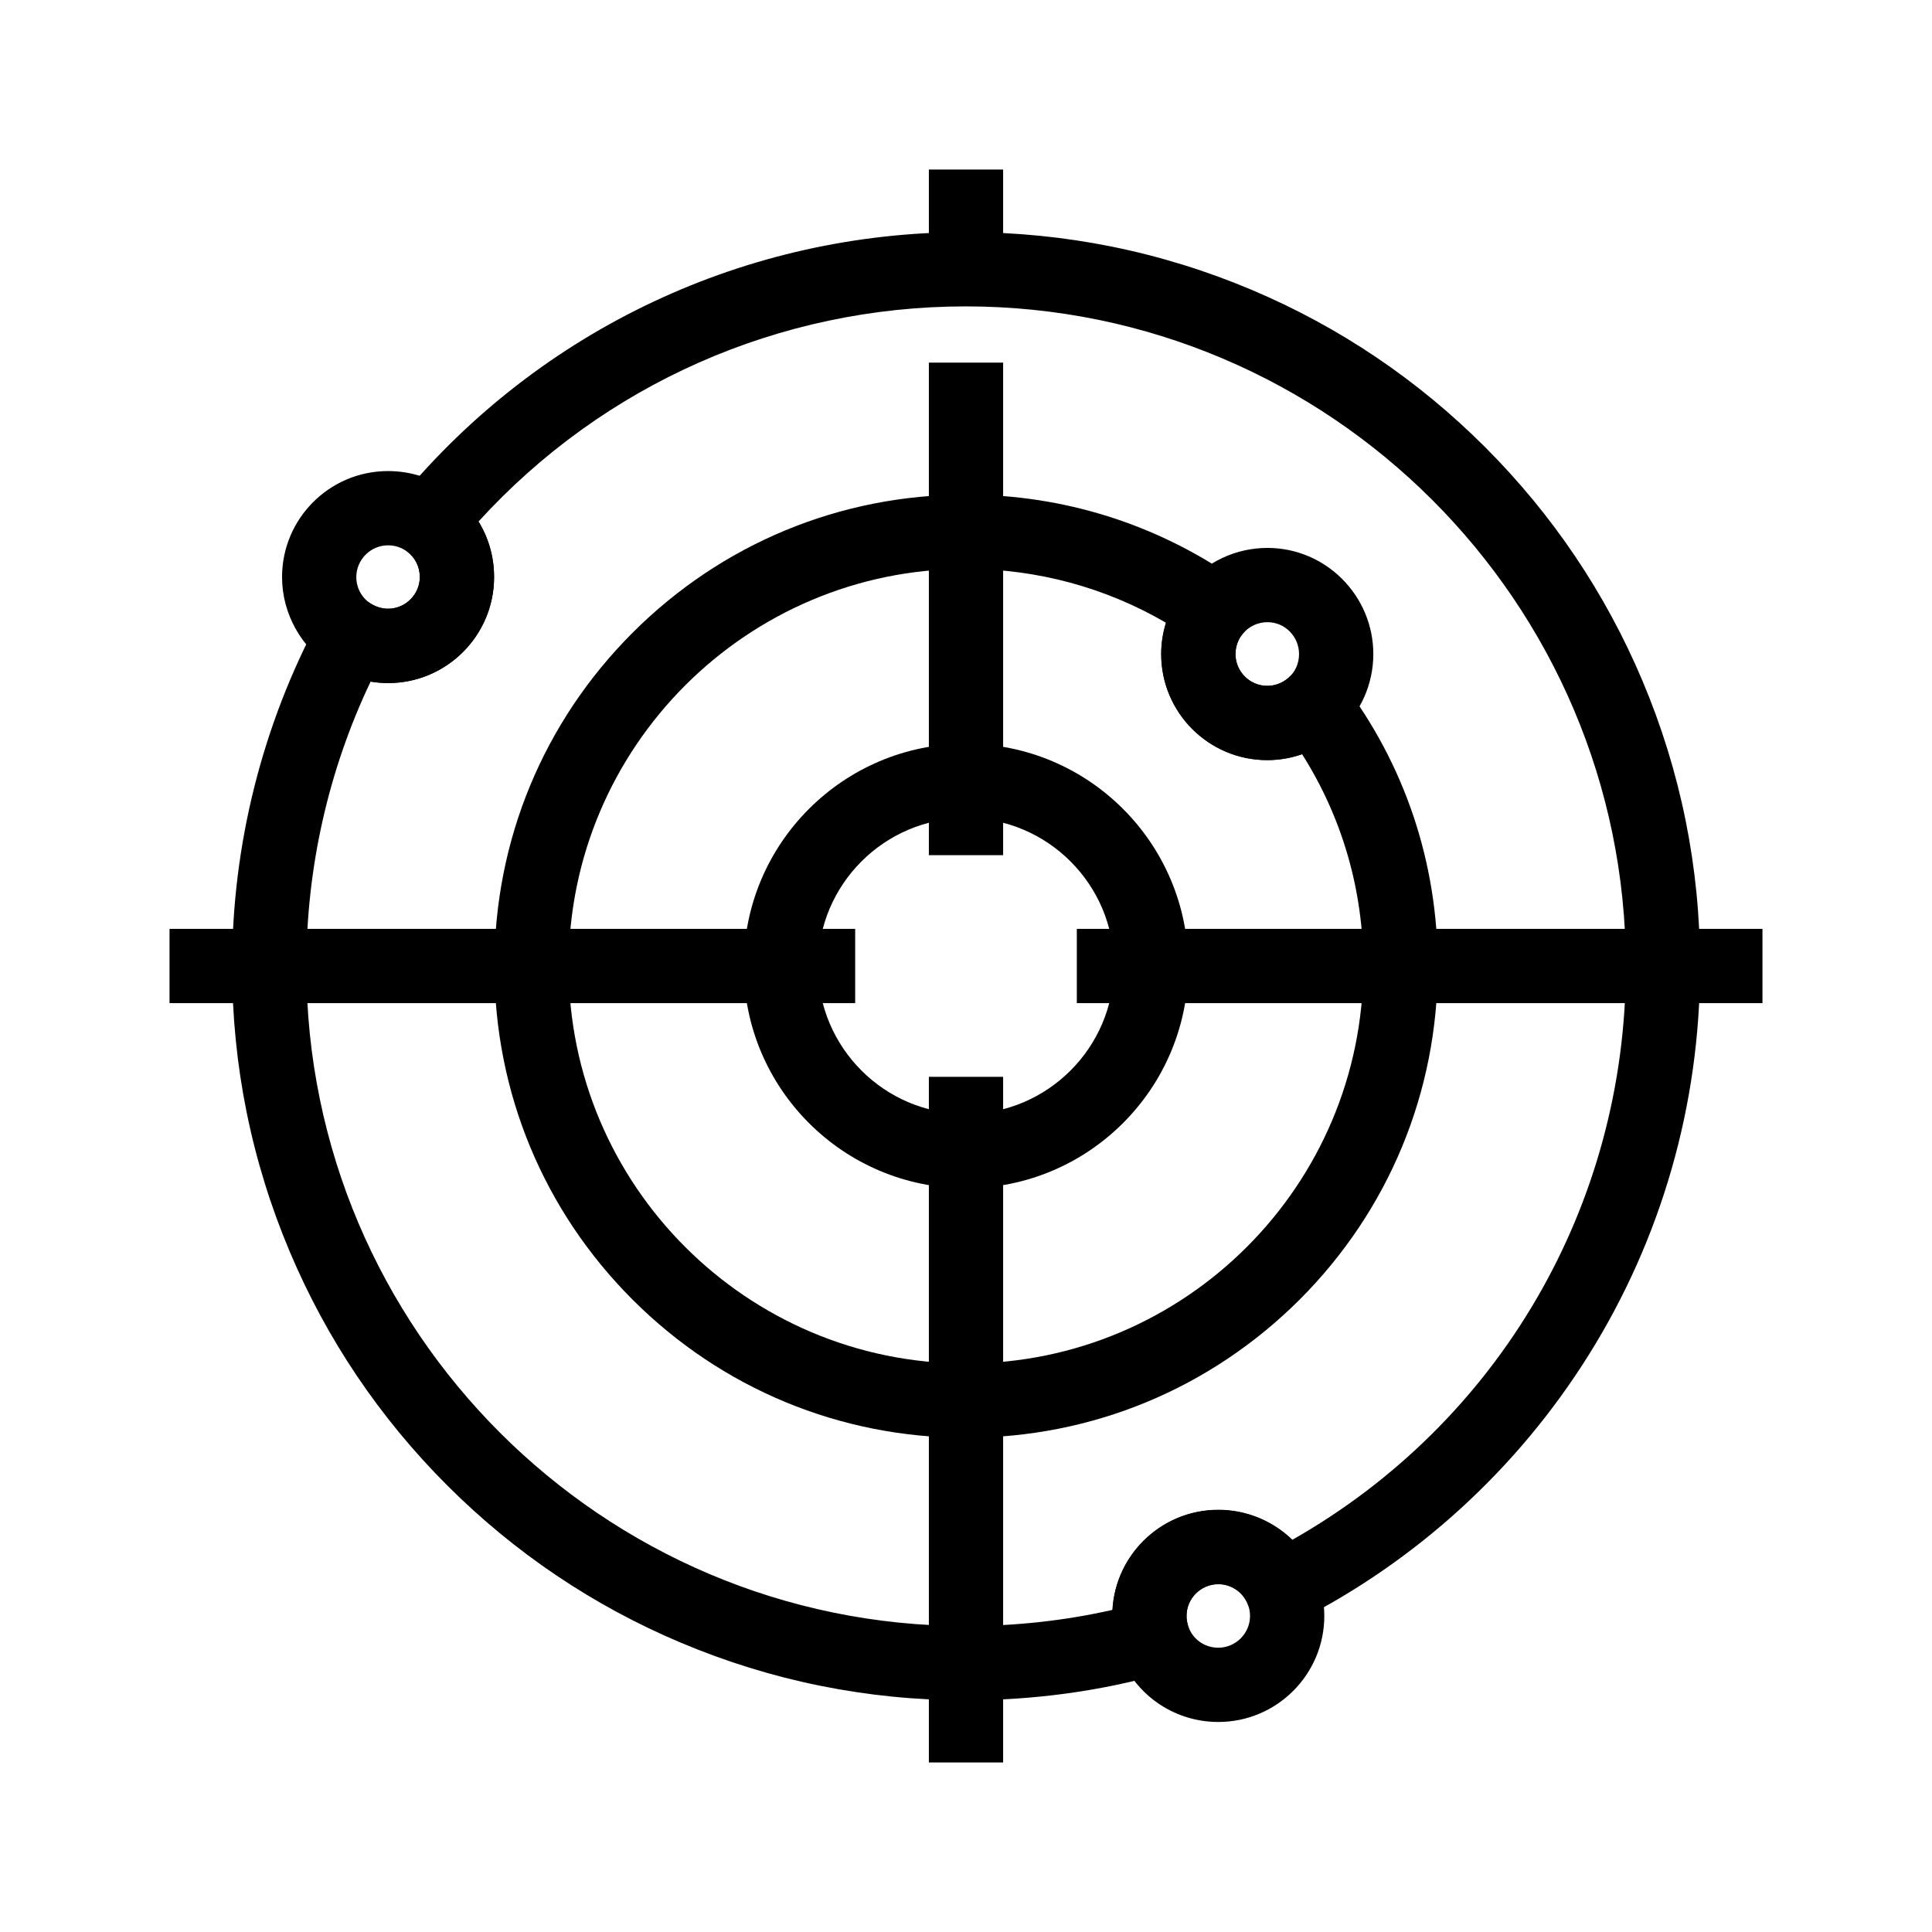
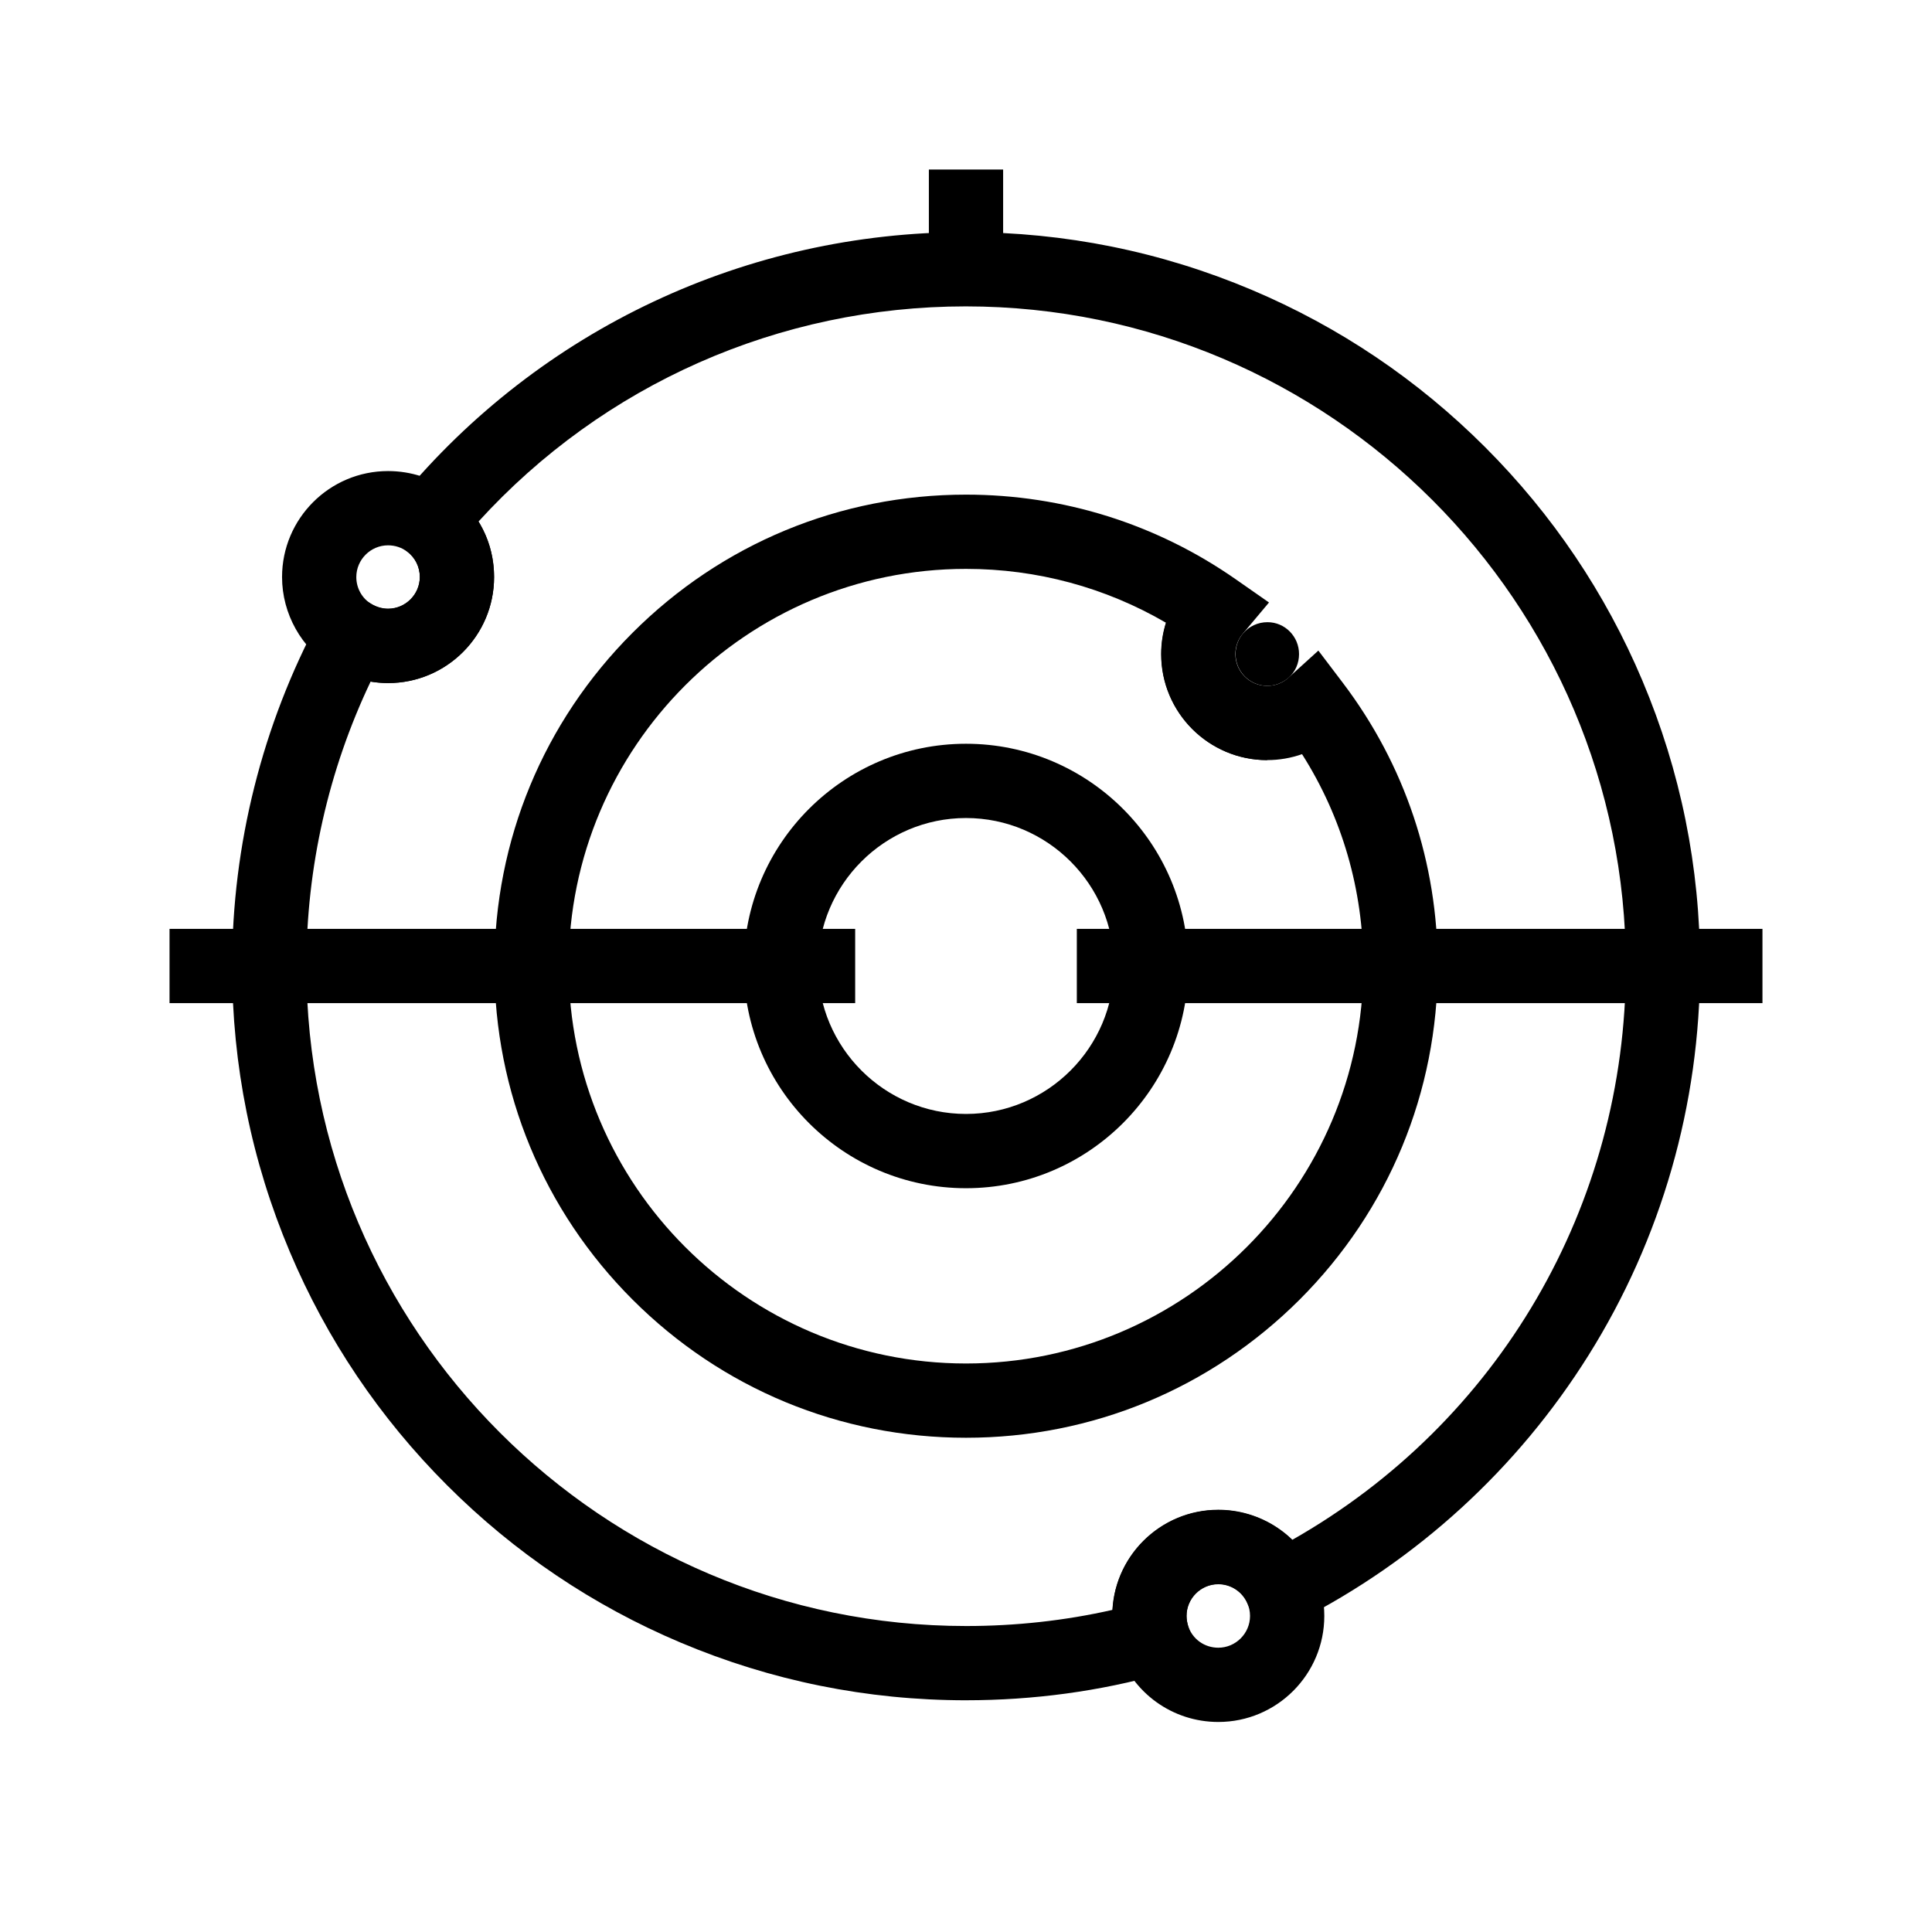
<svg xmlns="http://www.w3.org/2000/svg" fill="#000000" width="800px" height="800px" version="1.1" viewBox="144 144 512 512">
  <g>
    <path d="m400 458.89c-32.473 0-58.891-26.422-58.891-58.891-0.004-32.473 26.418-58.895 58.891-58.895 32.469 0 58.891 26.422 58.891 58.895 0 32.469-26.422 58.891-58.891 58.891zm0-98.105c-21.598 0-39.211 17.613-39.211 39.211s17.613 39.211 39.211 39.211 39.211-17.613 39.211-39.211-17.613-39.211-39.211-39.211z" />
    <path d="m400 525.02c-33.359 0-64.746-12.988-88.363-36.605-23.617-23.617-36.605-55.004-36.605-88.363s12.988-64.746 36.605-88.363c23.617-23.617 55.004-36.605 88.363-36.605 25.781 0 50.48 7.773 71.488 22.434l8.809 6.148-6.941 8.27c-1.277 1.477-1.969 3.445-1.969 5.41 0 4.625 3.789 8.414 8.414 8.414 2.117 0 4.082-0.738 5.609-2.117l7.969-7.231 6.496 8.562c16.434 21.695 25.141 47.676 25.141 75.078 0 33.359-12.988 64.746-36.605 88.363-23.664 23.617-55.055 36.605-88.41 36.605zm0-230.26c-58.055 0-105.29 47.23-105.29 105.29 0 58.055 47.23 105.29 105.29 105.29 58.055 0 105.29-47.23 105.29-105.29 0-20.172-5.609-39.457-16.234-56.188-2.953 1.031-6.051 1.574-9.25 1.574-15.5 0-28.094-12.594-28.094-28.094 0-2.856 0.441-5.656 1.277-8.316-16.039-9.344-34.195-14.266-52.988-14.266z" />
    <path d="m400.05 594.59c-26.273 0-51.711-5.164-75.719-15.301-23.172-9.789-43.984-23.812-61.844-41.672s-31.883-38.672-41.672-61.844c-10.137-24.008-15.301-49.445-15.301-75.719 0-32.129 8.02-64.008 23.172-92.199l4.922-9.152 8.855 5.363c1.328 0.789 2.856 1.23 4.379 1.23 4.625 0 8.414-3.789 8.414-8.414 0-2.656-1.23-5.164-3.445-6.789l-8.266-6.156 6.594-7.969c37.098-44.773 91.711-70.453 149.81-70.453 26.273 0 51.758 5.164 75.77 15.301 23.172 9.789 43.984 23.812 61.844 41.672s31.883 38.672 41.672 61.844c10.137 24.008 15.301 49.445 15.301 75.719 0 36.605-10.234 72.273-29.57 103.12-18.793 30.012-45.41 54.367-76.949 70.406l-9.25 4.676-4.231-9.445c-1.379-3.051-4.379-4.969-7.676-4.969-4.625 0-8.414 3.789-8.414 8.414 0 0.887 0.148 1.82 0.441 2.754l3.148 9.742-9.891 2.754c-16.77 4.719-34.336 7.082-52.098 7.082zm-157.83-269.96c-11.168 23.418-17.023 49.348-17.023 75.422 0 96.434 78.426 174.86 174.86 174.86 13.137 0 26.176-1.426 38.77-4.281 0.836-14.711 13.086-26.469 28.043-26.469 7.43 0 14.414 2.953 19.582 7.922 54.762-31.094 88.414-88.609 88.414-152.03 0-96.383-78.473-174.81-174.91-174.86-49.445 0-96.039 20.664-129.15 57.023 2.707 4.379 4.133 9.398 4.133 14.711 0 15.5-12.594 28.094-28.094 28.094-1.574-0.004-3.102-0.148-4.625-0.395z" />
-     <path d="m390.16 429.37h19.68v181.7h-19.68z" />
    <path d="m390.16 188.93h19.68v26.469h-19.68z" />
-     <path d="m390.16 240.1h19.68v130.53h-19.68z" />
    <path d="m429.37 390.16h181.7v19.68h-181.7z" />
    <path d="m188.93 390.16h181.7v19.68h-181.7z" />
-     <path d="m479.85 345.44c-15.5 0-28.094-12.594-28.094-28.094 0-6.543 2.312-12.941 6.543-18.055l0.051-0.051c5.363-6.394 13.234-10.035 21.551-10.035 15.449 0 28.043 12.645 28.043 28.141 0 7.969-3.394 15.598-9.348 20.91-5.168 4.625-11.809 7.184-18.746 7.184zm-6.445-33.555c-0.934 1.082-1.969 2.953-1.969 5.461 0 4.625 3.789 8.414 8.414 8.414 2.066 0 4.082-0.789 5.656-2.164 1.77-1.574 2.754-3.836 2.754-6.25 0-4.676-3.738-8.461-8.363-8.461-2.508-0.004-4.871 1.078-6.492 3z" />
+     <path d="m479.85 345.44c-15.5 0-28.094-12.594-28.094-28.094 0-6.543 2.312-12.941 6.543-18.055l0.051-0.051zm-6.445-33.555c-0.934 1.082-1.969 2.953-1.969 5.461 0 4.625 3.789 8.414 8.414 8.414 2.066 0 4.082-0.789 5.656-2.164 1.77-1.574 2.754-3.836 2.754-6.25 0-4.676-3.738-8.461-8.363-8.461-2.508-0.004-4.871 1.078-6.492 3z" />
    <path d="m466.86 600.34c-12.152 0-22.828-7.723-26.668-19.238v-0.051c-0.934-2.902-1.426-5.856-1.426-8.855 0-15.5 12.594-28.094 28.094-28.094 11.121 0 21.207 6.543 25.684 16.68 1.574 3.59 2.41 7.43 2.41 11.465-0.004 15.5-12.598 28.094-28.094 28.094zm-7.973-25.387c1.133 3.445 4.328 5.707 7.969 5.707 4.625 0 8.414-3.789 8.414-8.414 0-1.23-0.246-2.363-0.738-3.445-1.328-3.051-4.379-5.019-7.676-5.019-4.625 0-8.414 3.789-8.414 8.414 0.004 0.891 0.152 1.824 0.445 2.758z" />
    <path d="m246.84 325.02c-5.164 0-10.184-1.426-14.613-4.082-8.316-5.066-13.48-14.27-13.48-24.008 0-15.5 12.594-28.094 28.094-28.094 6.102 0 11.906 1.918 16.777 5.512 7.184 5.363 11.316 13.578 11.316 22.582 0 15.496-12.598 28.09-28.094 28.09zm0-36.504c-4.625 0-8.414 3.789-8.414 8.414 0 2.953 1.523 5.656 4.035 7.184 1.328 0.789 2.856 1.23 4.379 1.23 4.625 0 8.414-3.789 8.414-8.414 0-2.707-1.23-5.164-3.394-6.789-1.43-1.035-3.152-1.625-5.019-1.625z" />
  </g>
</svg>